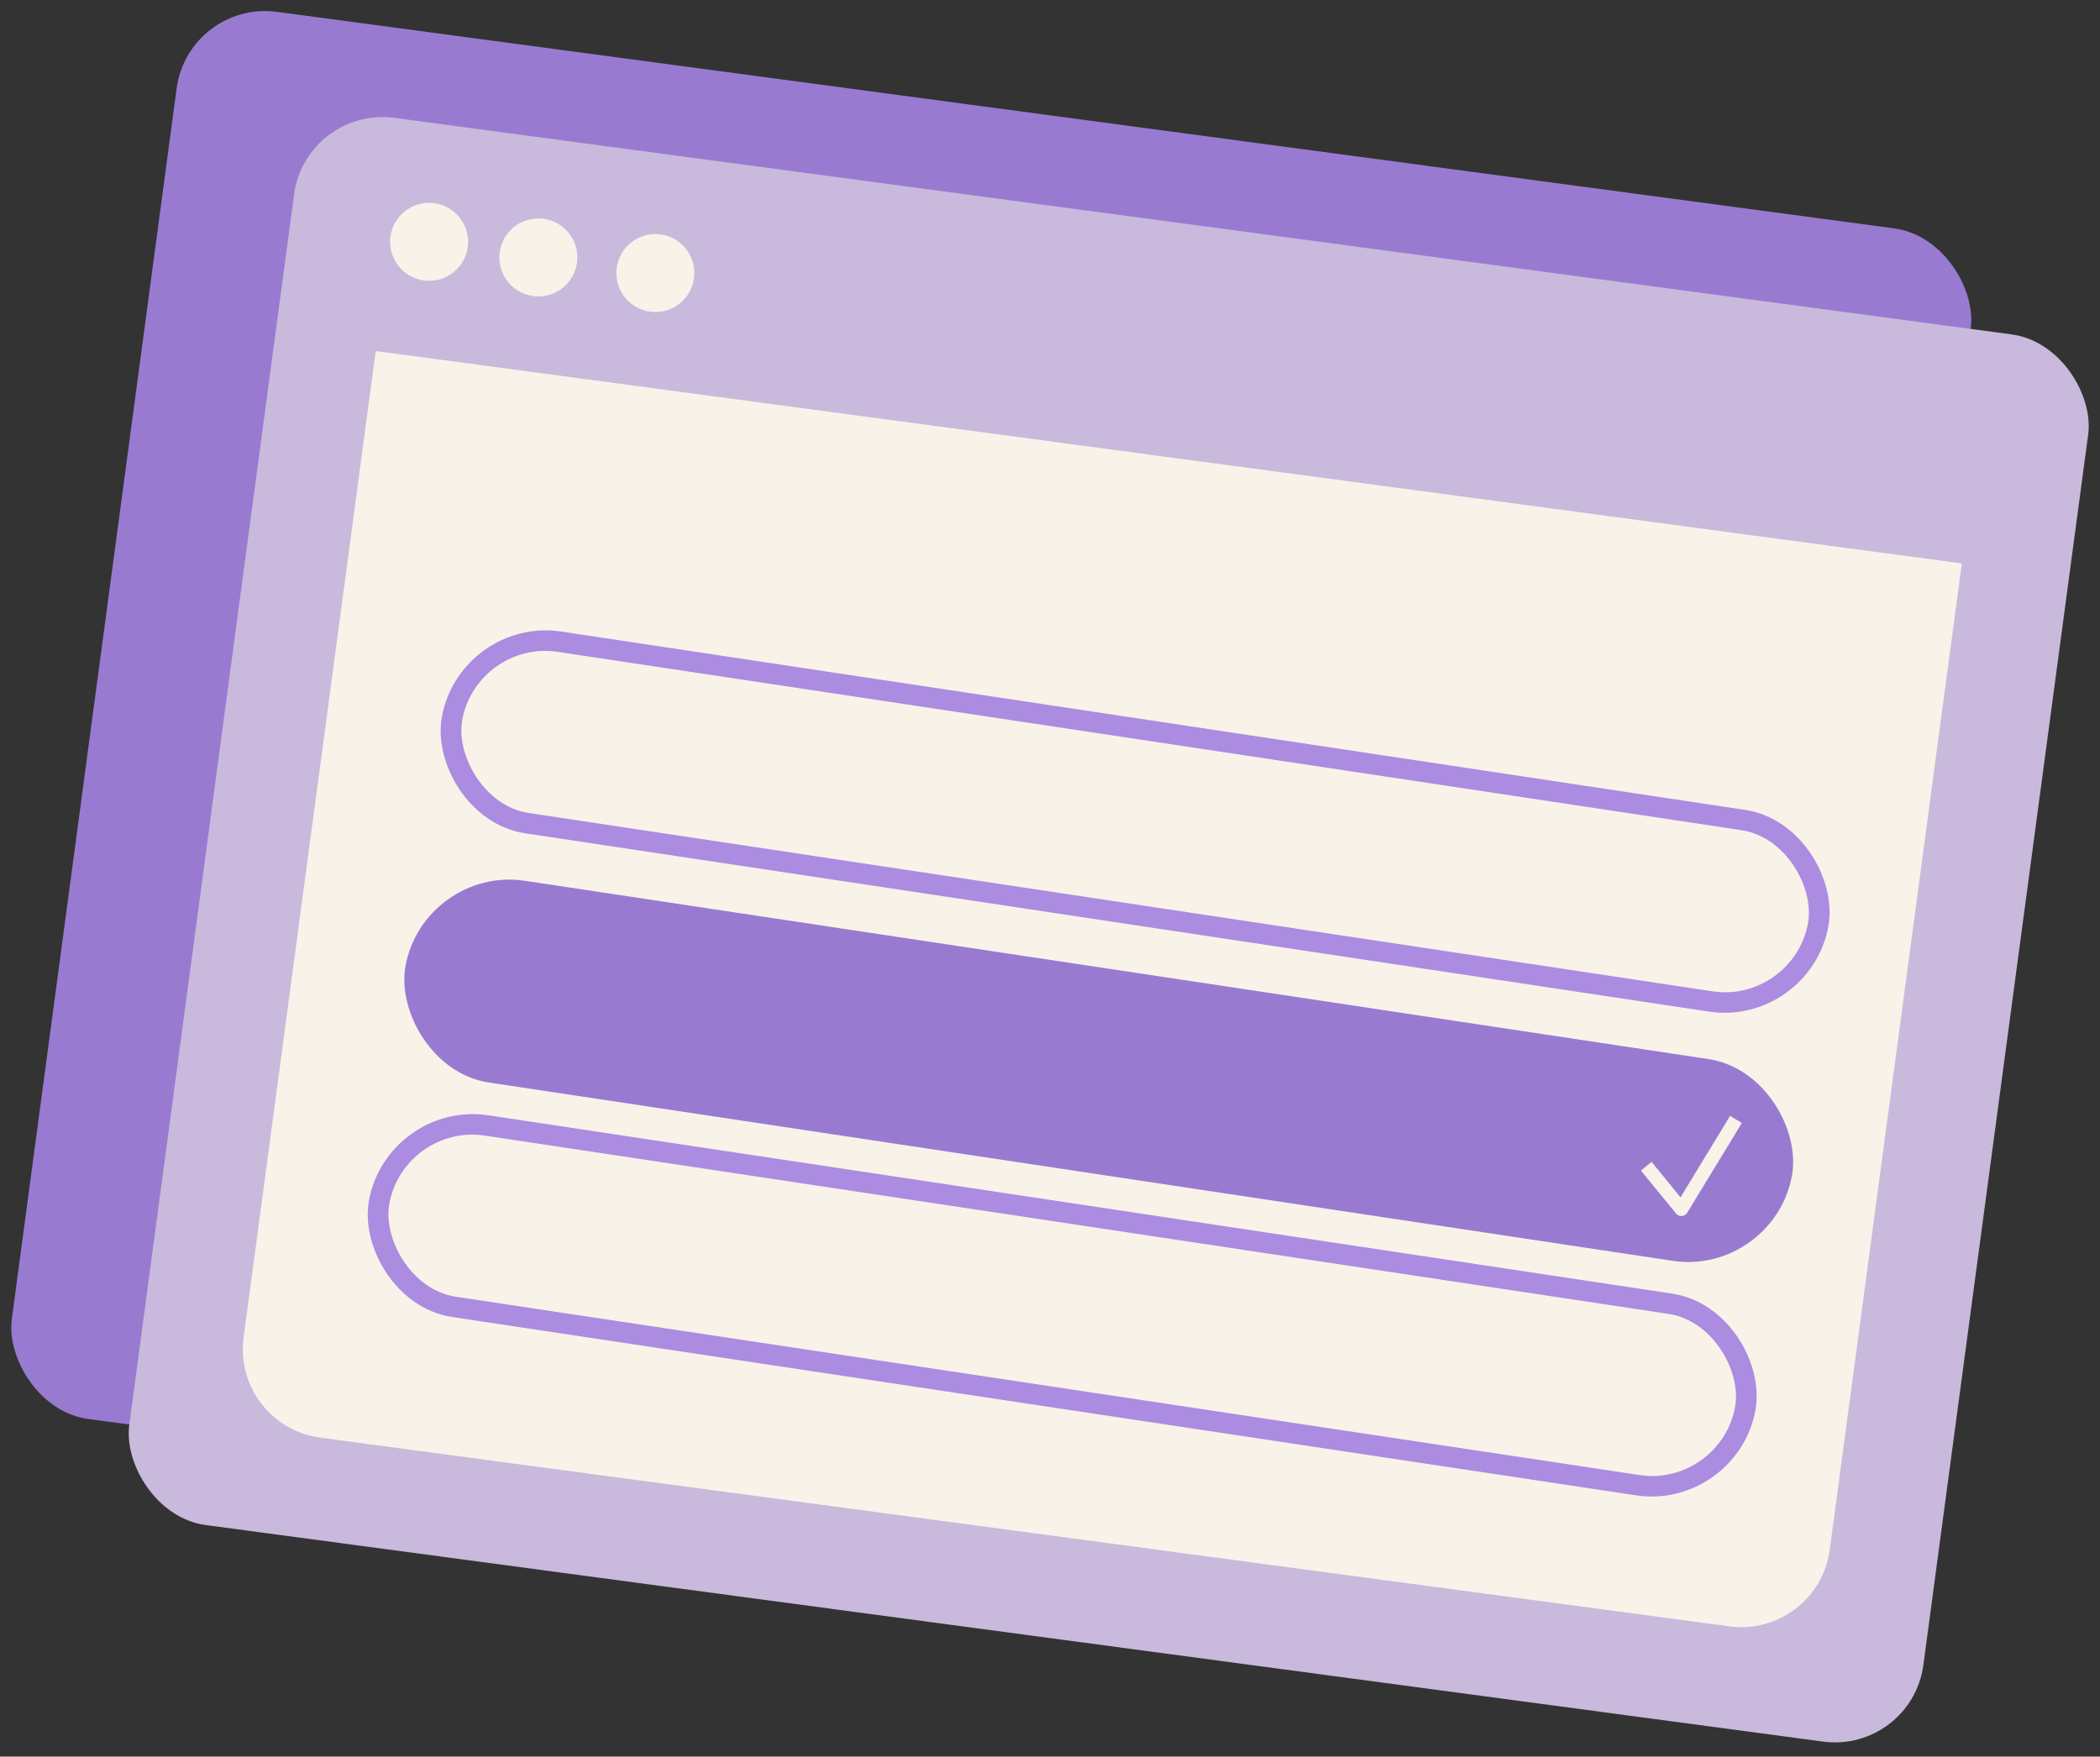
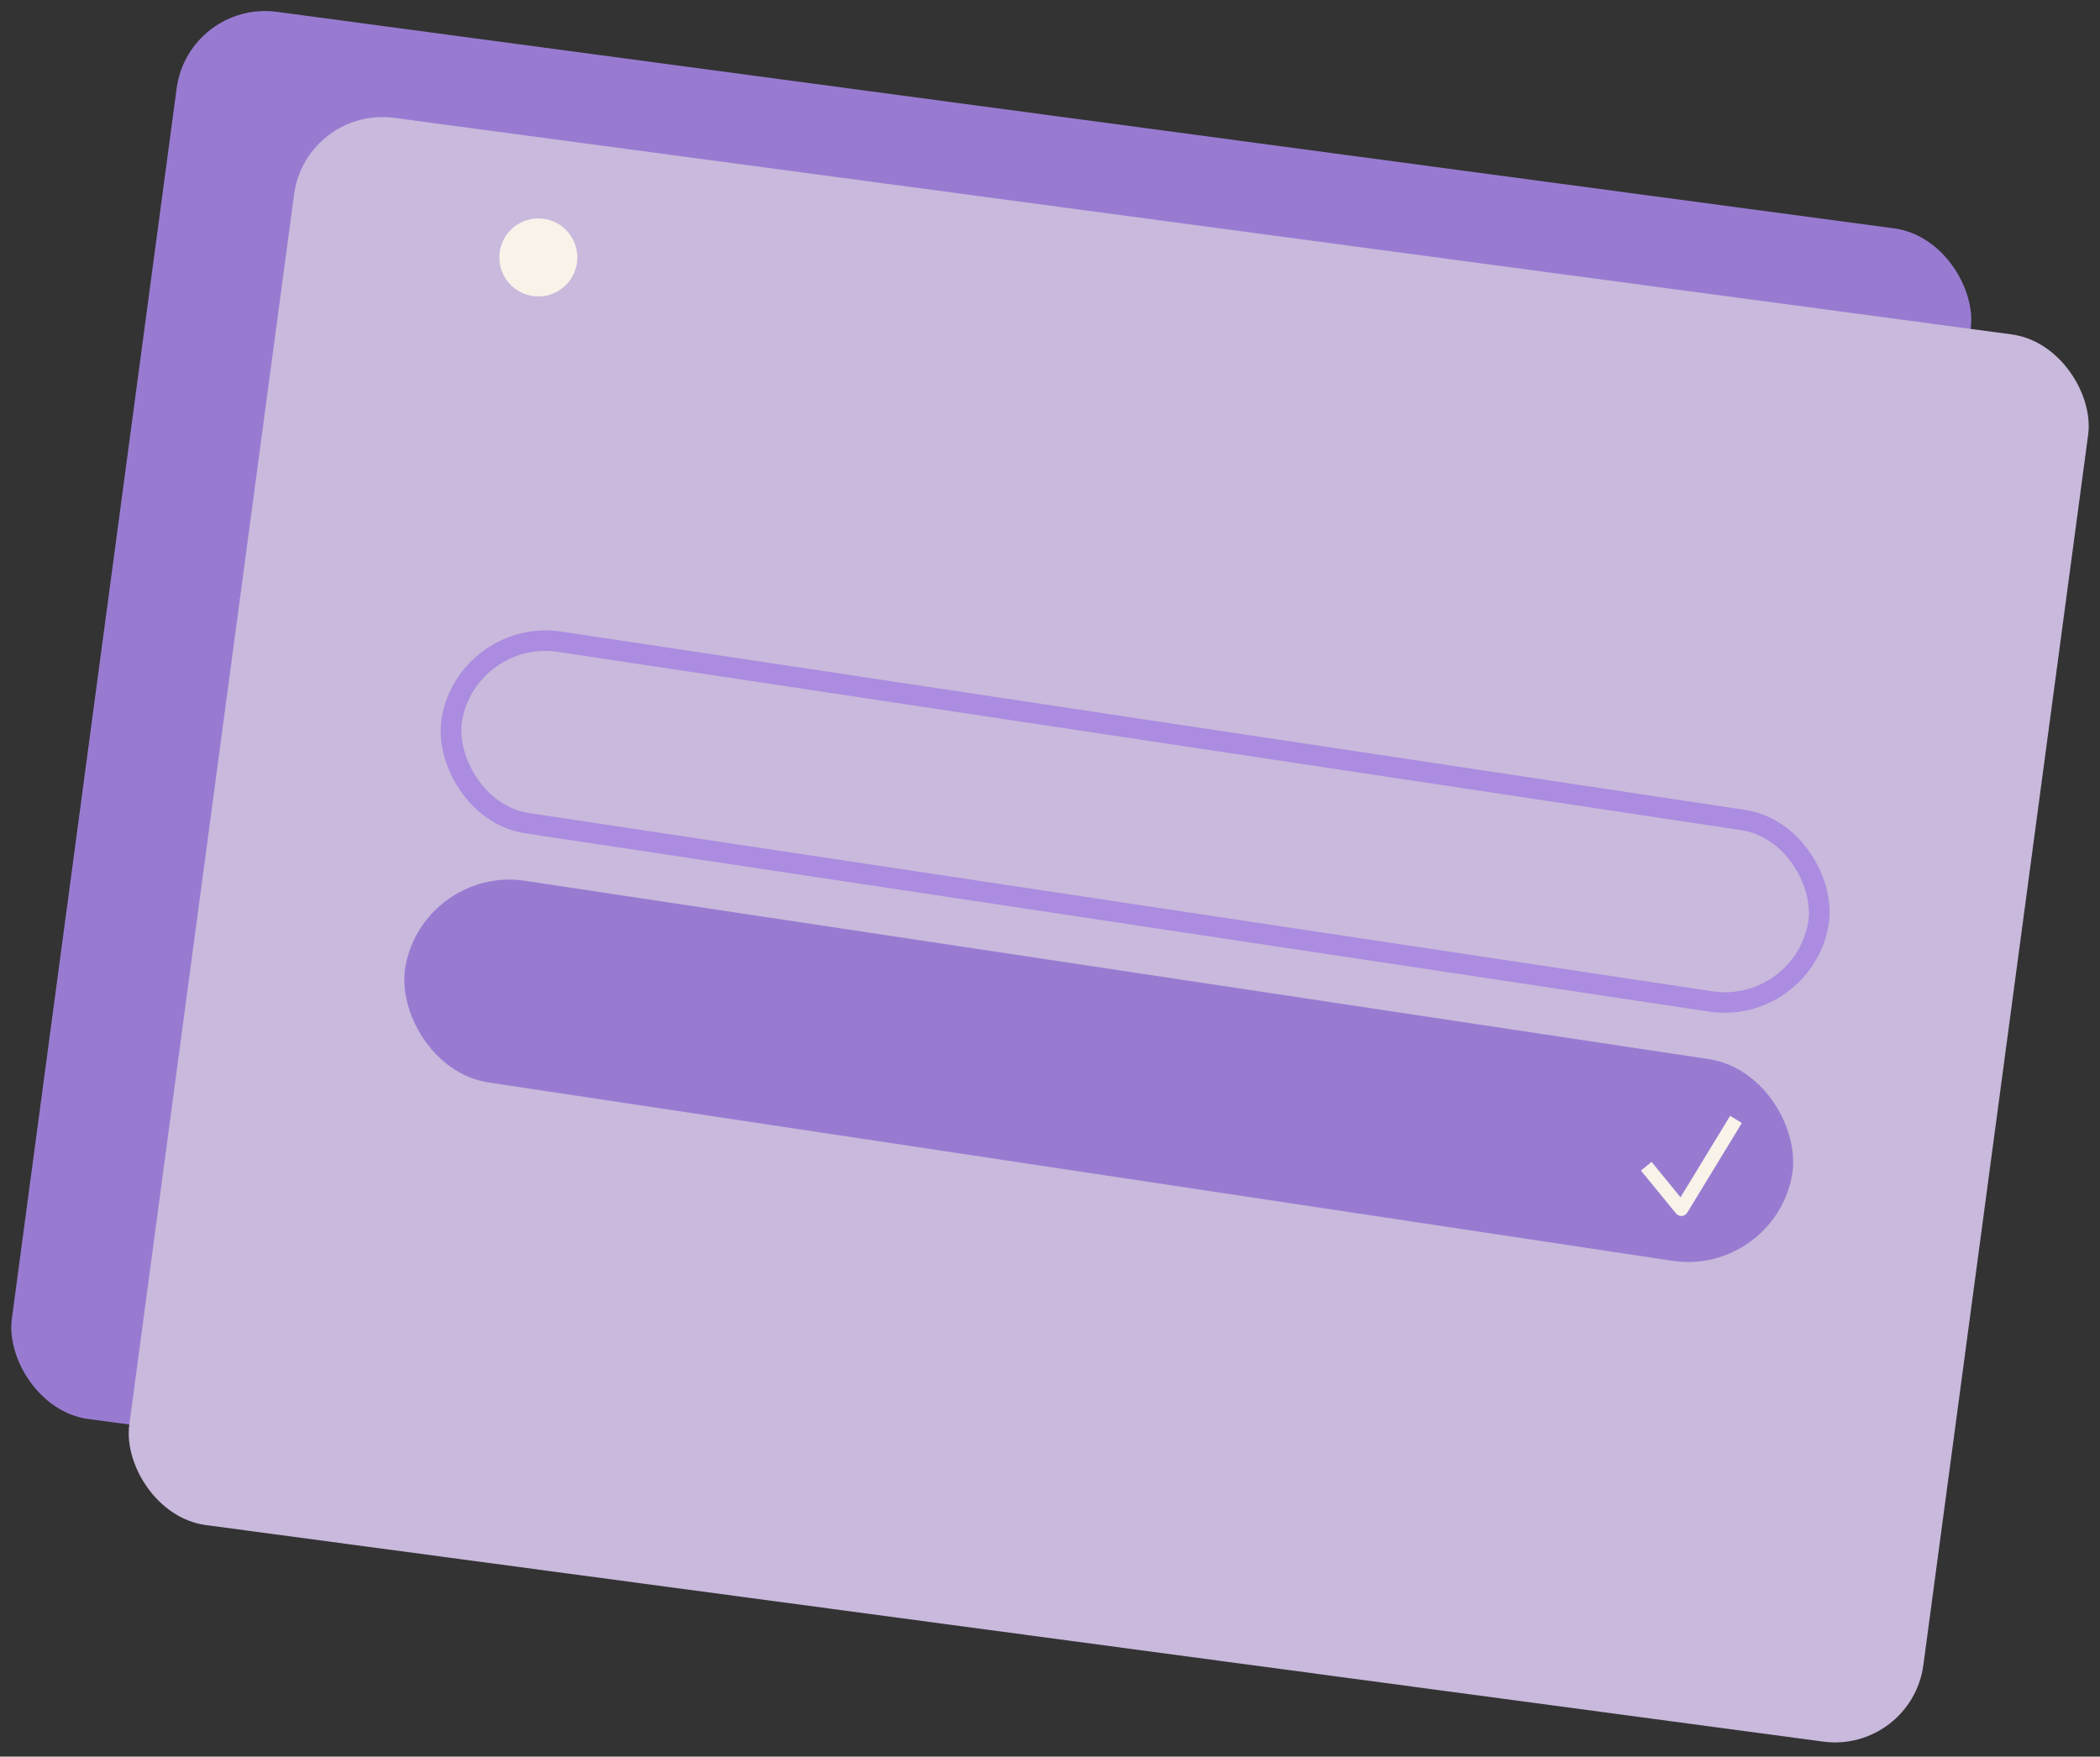
<svg xmlns="http://www.w3.org/2000/svg" width="306" height="256" viewBox="0 0 306 256" fill="none">
  <rect x="0" y="0" width="306" height="256" fill="#333333" stroke="none" />
  <rect x="27.463" width="263.758" height="206.913" rx="13" transform="rotate(7.627 27.463 0)" fill="#987BD1" />
  <rect x="44.576" y="15.452" width="263.758" height="206.913" rx="13" transform="rotate(7.627 44.576 15.452)" fill="#C9B9DC" />
-   <path d="M54.748 51.16L285.87 82.11L266.62 225.861C265.667 232.977 259.125 237.974 252.009 237.021L46.658 209.521C39.542 208.568 34.545 202.027 35.498 194.911L54.748 51.16Z" fill="#F8F2E9" />
-   <circle cx="62.529" cy="35.243" r="5.684" fill="#F8F2E9" />
  <circle cx="78.445" cy="37.517" r="5.684" fill="#F8F2E9" />
-   <circle cx="95.498" cy="39.791" r="5.684" fill="#F8F2E9" />
  <rect x="1.221" y="1.701" width="201.291" height="26.85" rx="13.425" transform="matrix(0.989 0.149 -0.175 0.985 67.304 89.658)" stroke="#AB8CE0" stroke-width="3" />
  <rect width="204.291" height="29.85" rx="14.925" transform="matrix(0.989 0.149 -0.175 0.985 61.691 126.135)" fill="#987BD1" />
-   <rect x="1.221" y="1.701" width="201.291" height="26.85" rx="13.425" transform="matrix(0.989 0.149 -0.175 0.985 56.679 160.156)" stroke="#AB8CE0" stroke-width="3" />
  <path d="M239.883 169.964L244.999 176.217L252.957 163.143" stroke="#F8F2E9" stroke-width="2" stroke-linejoin="round" />
</svg>